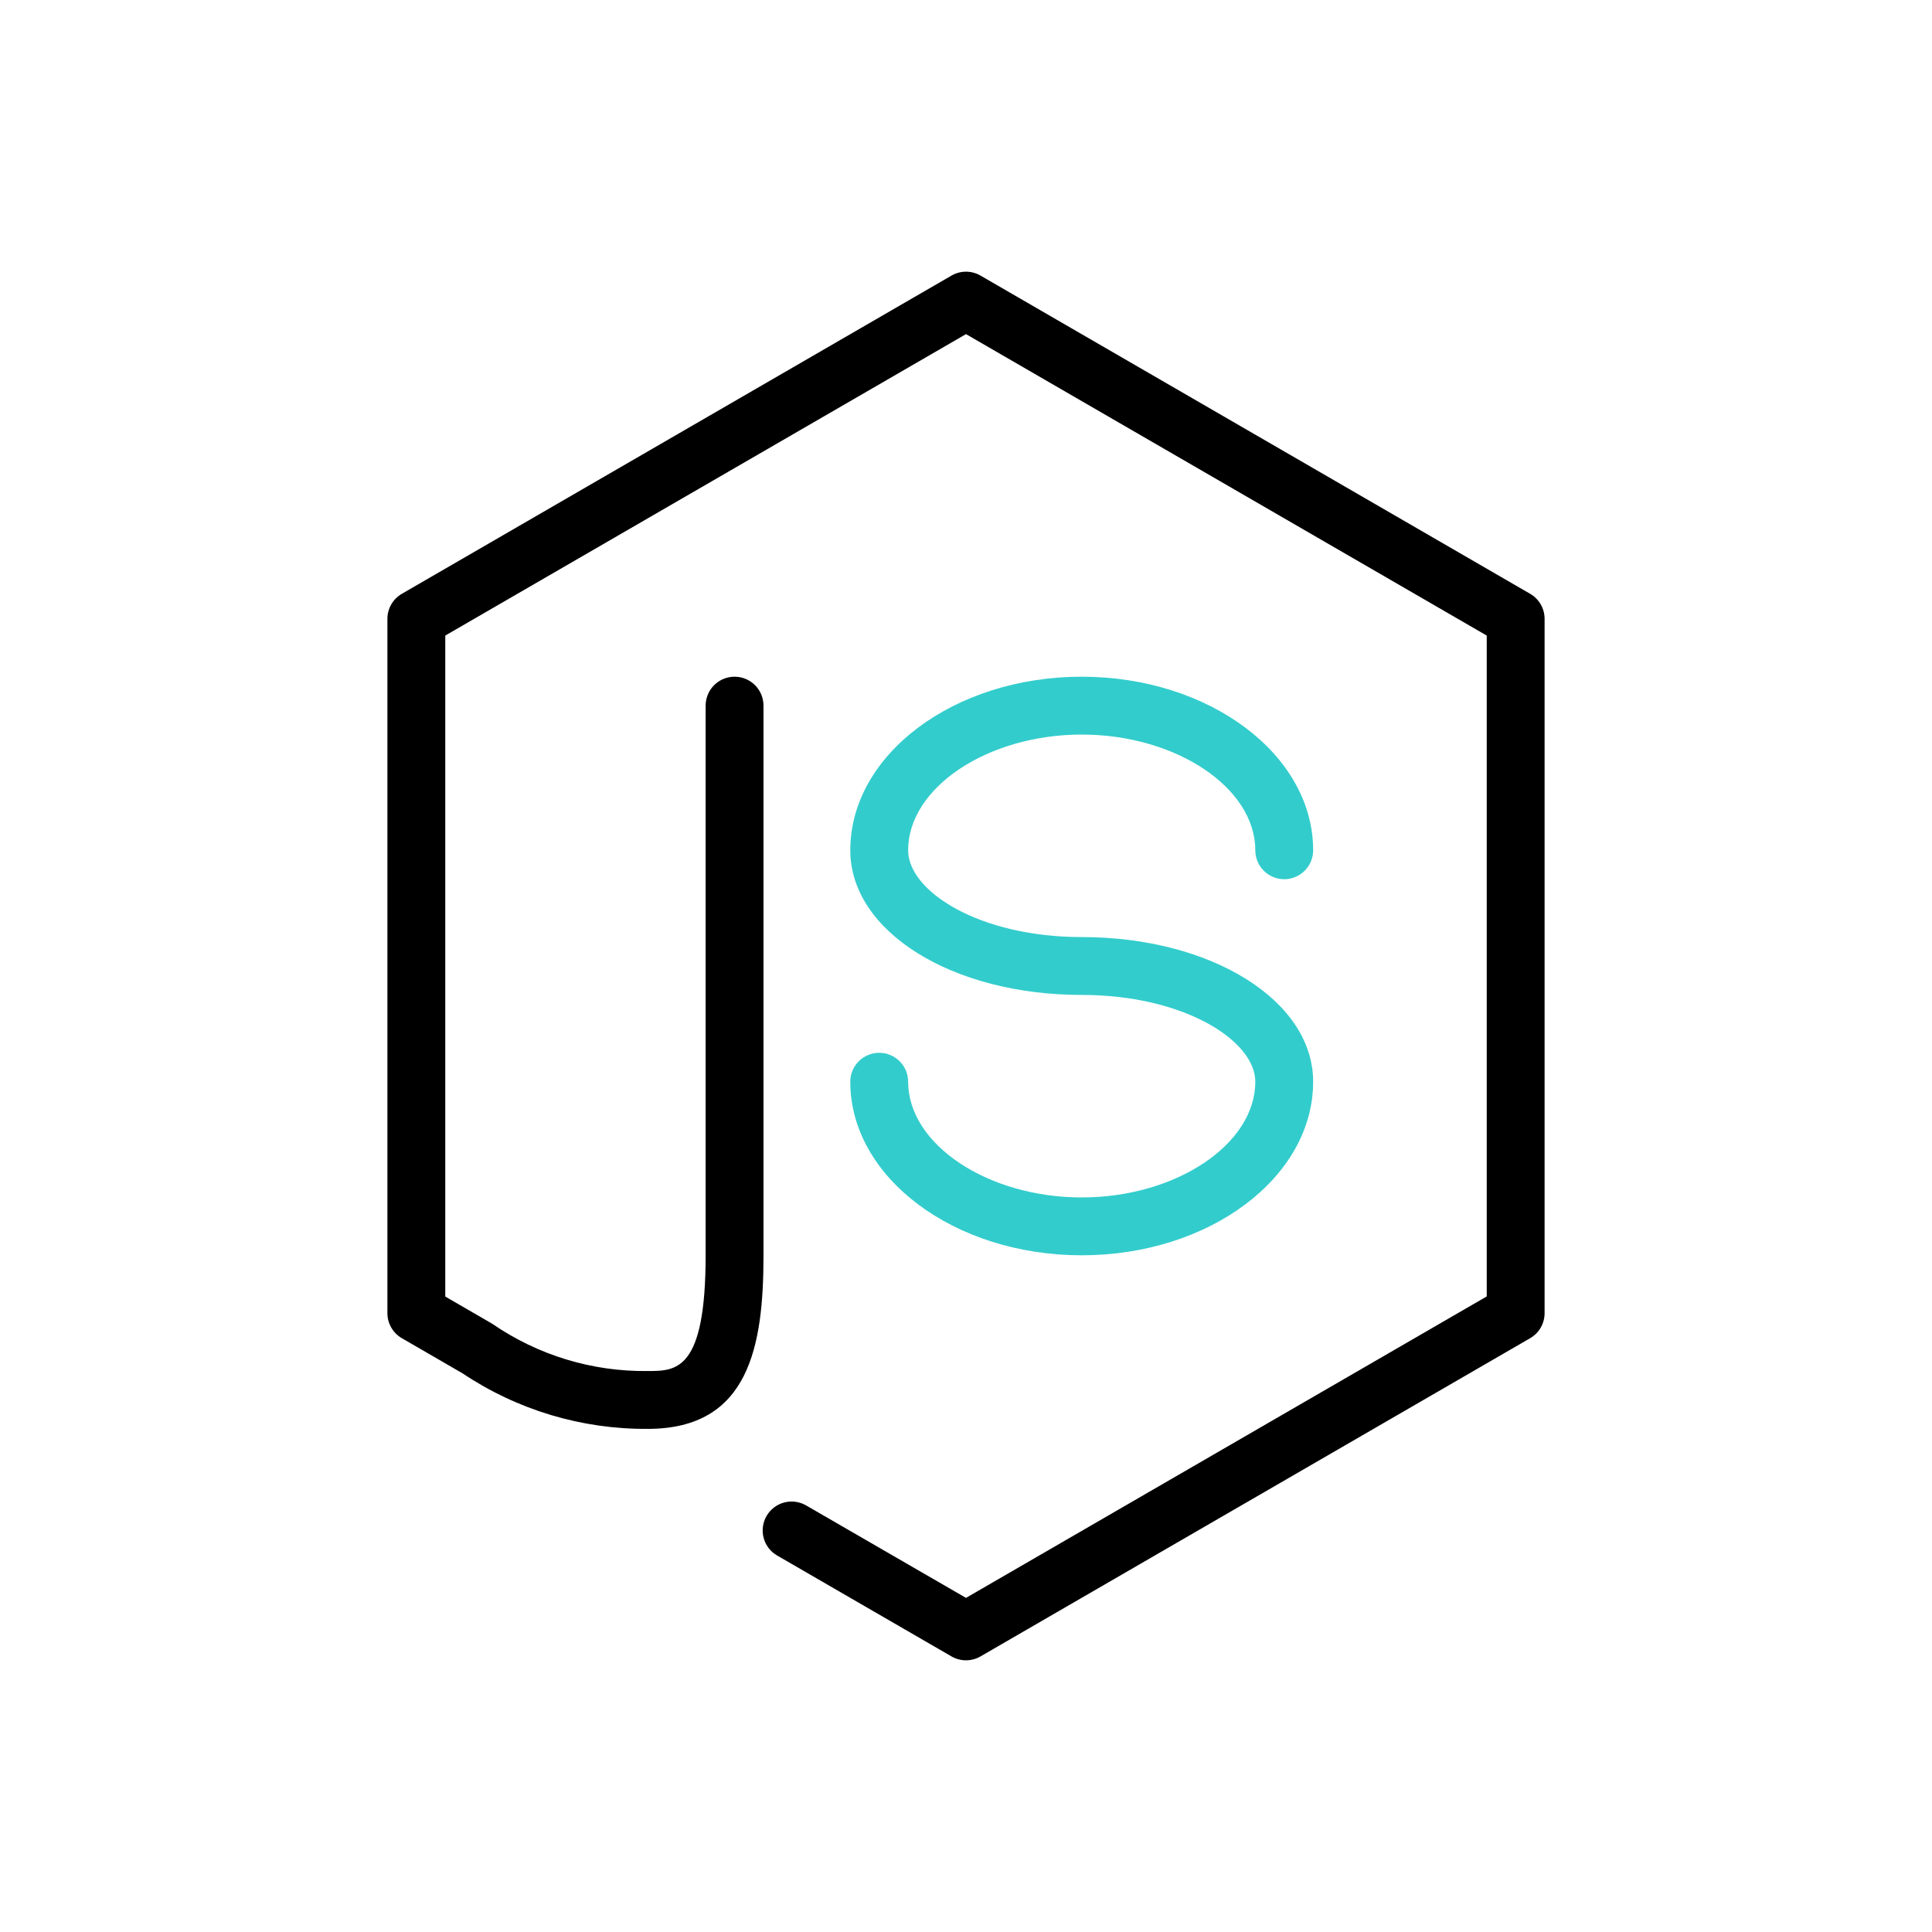
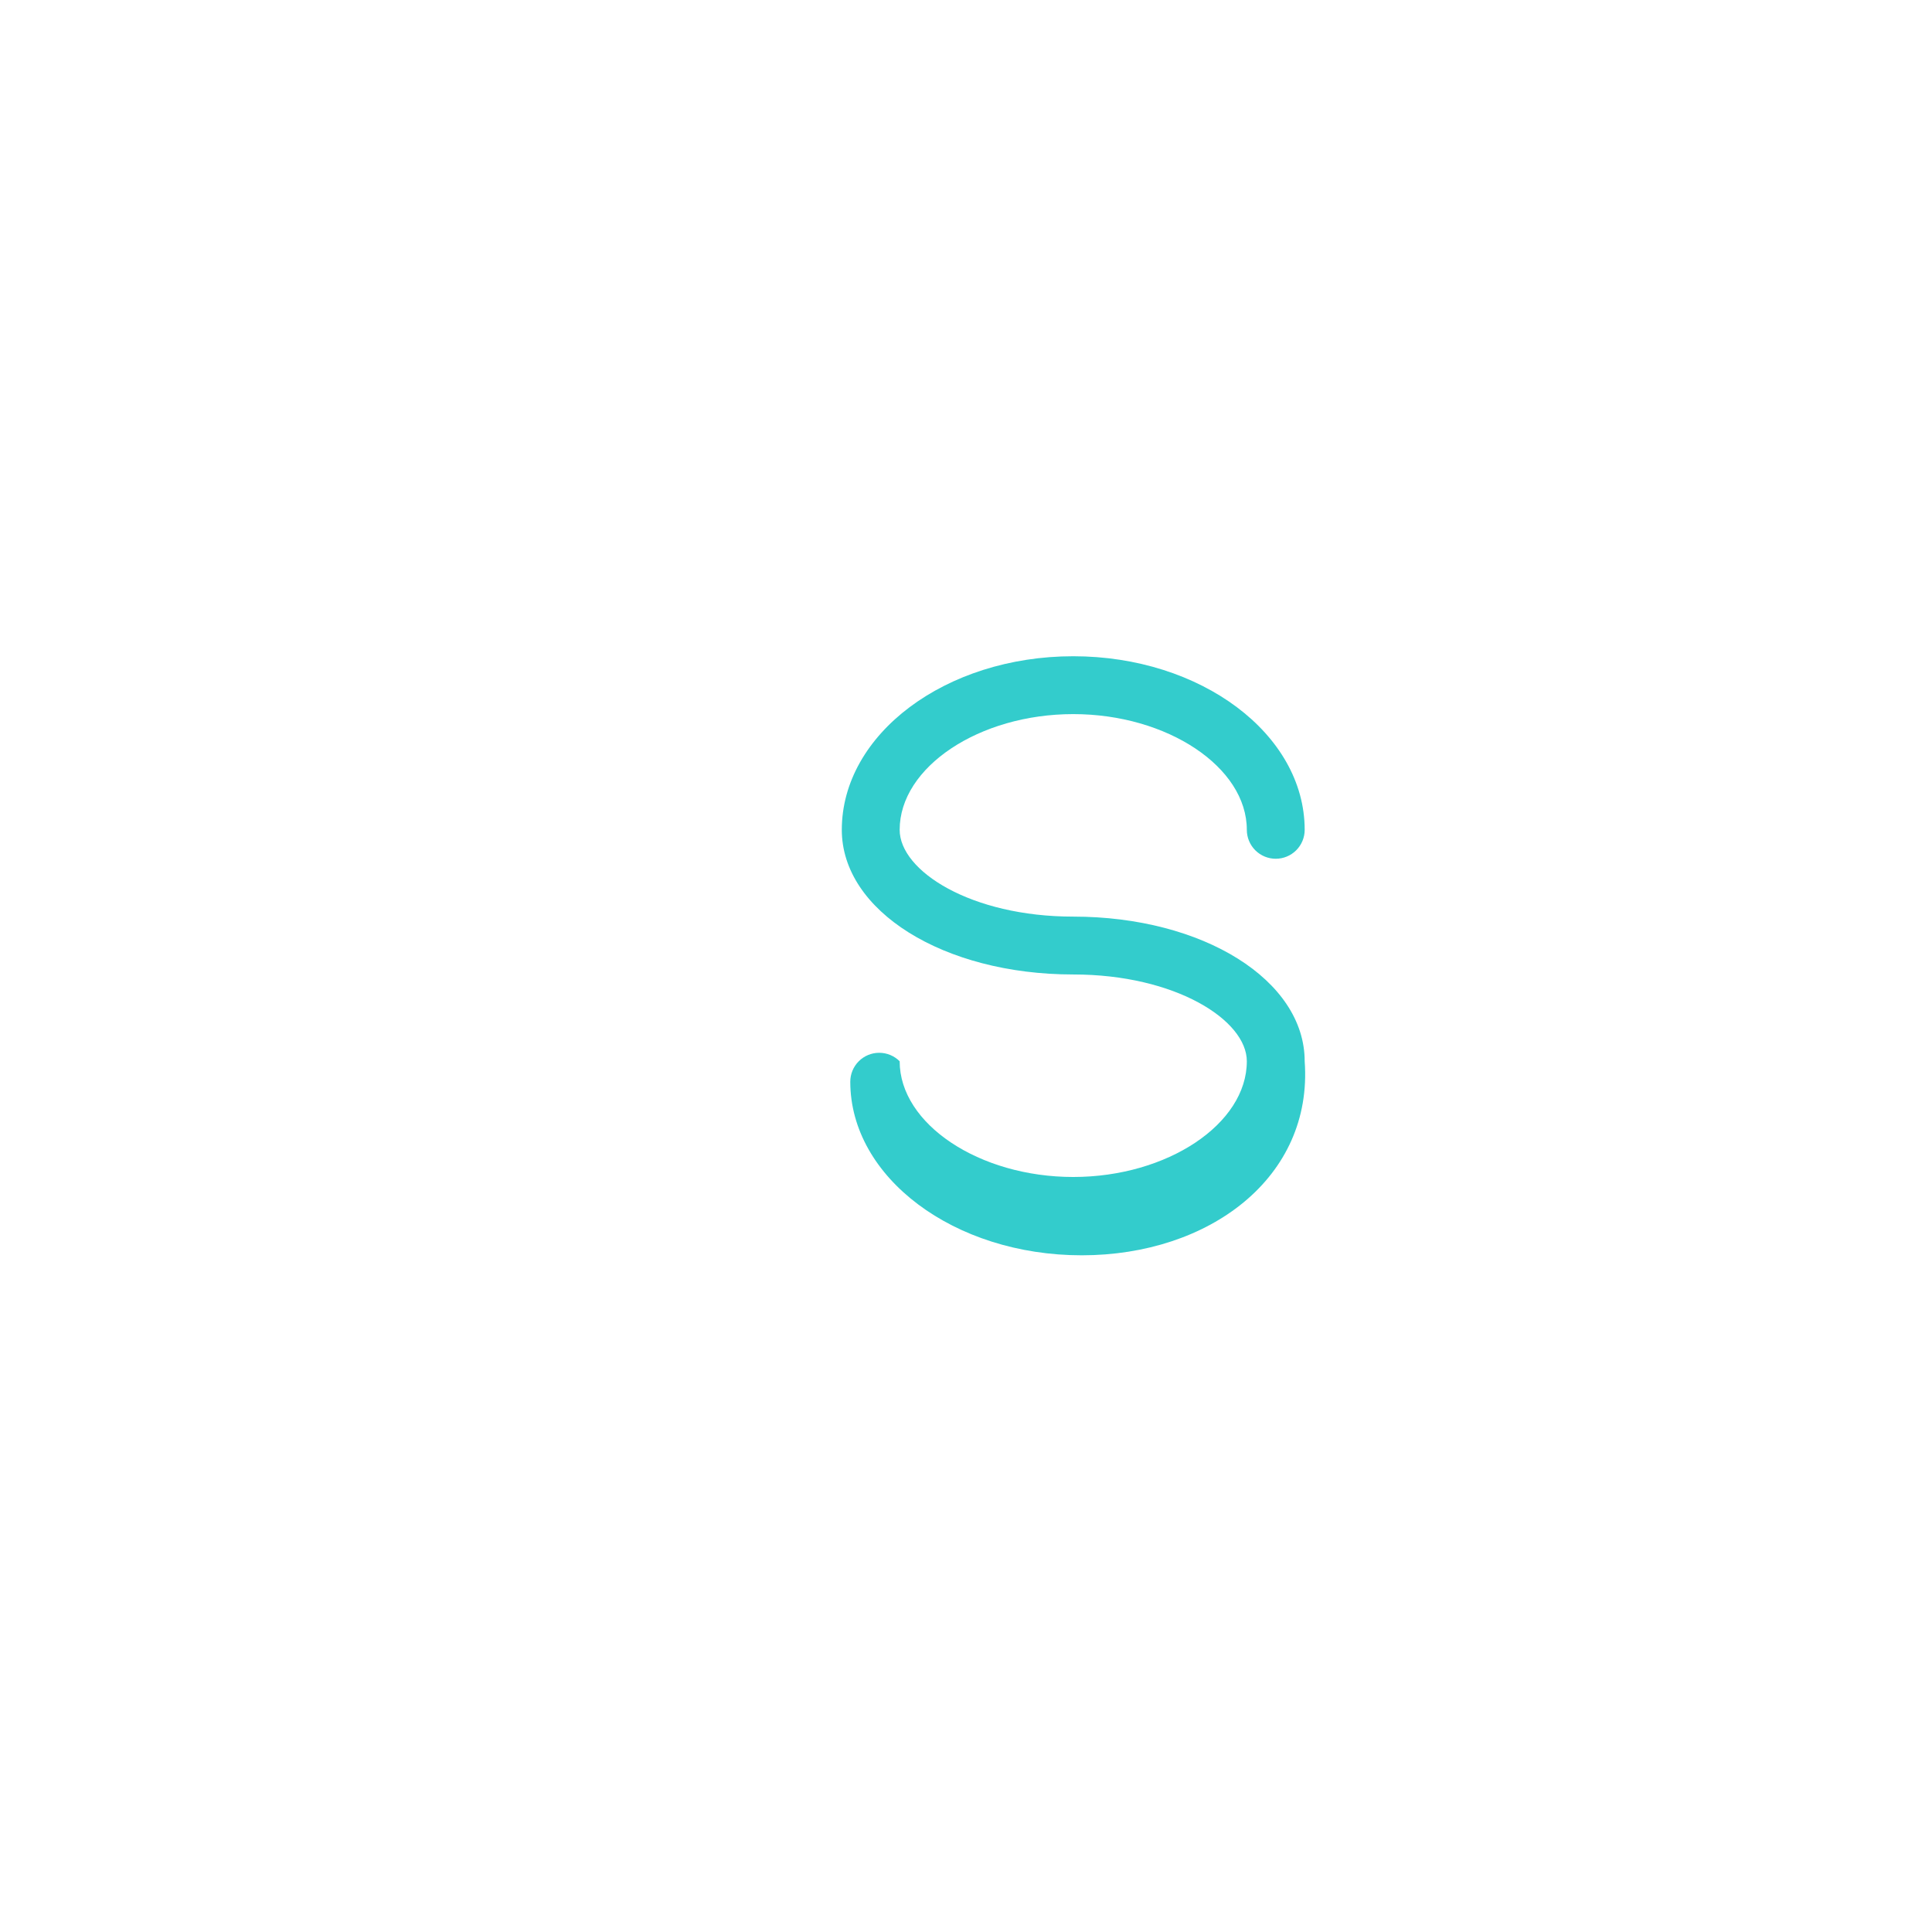
<svg xmlns="http://www.w3.org/2000/svg" version="1.1" id="Layer_1" x="0px" y="0px" width="640px" height="640px" viewBox="-64 -64 640 640" enable-background="new -64 -64 640 640" xml:space="preserve">
  <g>
-     <path d="M256,486c-1.683,0-3.335-0.443-4.792-1.283l-57.826-33.465c-2.184-1.28-3.772-3.372-4.419-5.819   c-0.647-2.446-0.299-5.049,0.966-7.241c1.265-2.191,3.346-3.793,5.789-4.456c2.442-0.663,5.047-0.333,7.248,0.917L256,465.32   l172.5-99.859V146.54L256,46.681L83.5,146.54V365.5l15.524,8.988c15.146,10.444,33.163,15.924,51.559,15.679   c9.43,0,19.167,0,19.167-38.333V169.75c0-2.542,1.01-4.979,2.807-6.776c1.797-1.798,4.235-2.807,6.777-2.807   c2.541,0,4.979,1.009,6.776,2.807c1.797,1.797,2.807,4.234,2.807,6.776v182.084c0,29.881-4.638,57.5-38.333,57.5   c-21.825,0.158-43.194-6.244-61.334-18.381L69.125,379.3c-1.457-0.842-2.667-2.051-3.508-3.509   c-0.842-1.456-1.284-3.108-1.284-4.791V141c0-1.682,0.442-3.334,1.284-4.792c0.841-1.457,2.051-2.667,3.508-3.507L251.208,27.284   C252.665,26.443,254.317,26,256,26c1.682,0,3.335,0.442,4.791,1.284l182.084,105.417c1.457,0.841,2.667,2.051,3.508,3.507   c0.841,1.458,1.284,3.109,1.284,4.792v230c0,1.683-0.443,3.335-1.284,4.791c-0.841,1.458-2.051,2.667-3.508,3.509L260.791,484.717   C259.335,485.557,257.682,486,256,486z" />
-     <path fill="#33CCCC" d="M294.333,351.834c-42.282,0-76.667-25.799-76.667-57.5c0-2.542,1.01-4.979,2.807-6.777   c1.798-1.797,4.235-2.807,6.777-2.807c2.542,0,4.979,1.01,6.776,2.807c1.798,1.798,2.807,4.235,2.807,6.777   c0,20.776,26.335,38.333,57.5,38.333c31.164,0,57.5-17.557,57.5-38.333c0-13.609-23.613-28.75-57.5-28.75   c-42.991,0-76.667-21.045-76.667-47.917c0-31.702,34.385-57.5,76.667-57.5c42.281,0,76.667,25.798,76.667,57.5   c0,2.542-1.01,4.98-2.808,6.777c-1.797,1.797-4.234,2.807-6.776,2.807c-2.541,0-4.979-1.01-6.775-2.807   c-1.798-1.797-2.808-4.235-2.808-6.777c0-20.776-26.336-38.333-57.5-38.333c-31.165,0-57.5,17.557-57.5,38.333   c0,13.608,23.614,28.75,57.5,28.75c42.99,0,76.667,21.045,76.667,47.917C371,326.035,336.614,351.834,294.333,351.834z" />
+     <path fill="#33CCCC" d="M294.333,351.834c-42.282,0-76.667-25.799-76.667-57.5c0-2.542,1.01-4.979,2.807-6.777   c1.798-1.797,4.235-2.807,6.777-2.807c2.542,0,4.979,1.01,6.776,2.807c0,20.776,26.335,38.333,57.5,38.333c31.164,0,57.5-17.557,57.5-38.333c0-13.609-23.613-28.75-57.5-28.75   c-42.991,0-76.667-21.045-76.667-47.917c0-31.702,34.385-57.5,76.667-57.5c42.281,0,76.667,25.798,76.667,57.5   c0,2.542-1.01,4.98-2.808,6.777c-1.797,1.797-4.234,2.807-6.776,2.807c-2.541,0-4.979-1.01-6.775-2.807   c-1.798-1.797-2.808-4.235-2.808-6.777c0-20.776-26.336-38.333-57.5-38.333c-31.165,0-57.5,17.557-57.5,38.333   c0,13.608,23.614,28.75,57.5,28.75c42.99,0,76.667,21.045,76.667,47.917C371,326.035,336.614,351.834,294.333,351.834z" />
  </g>
</svg>